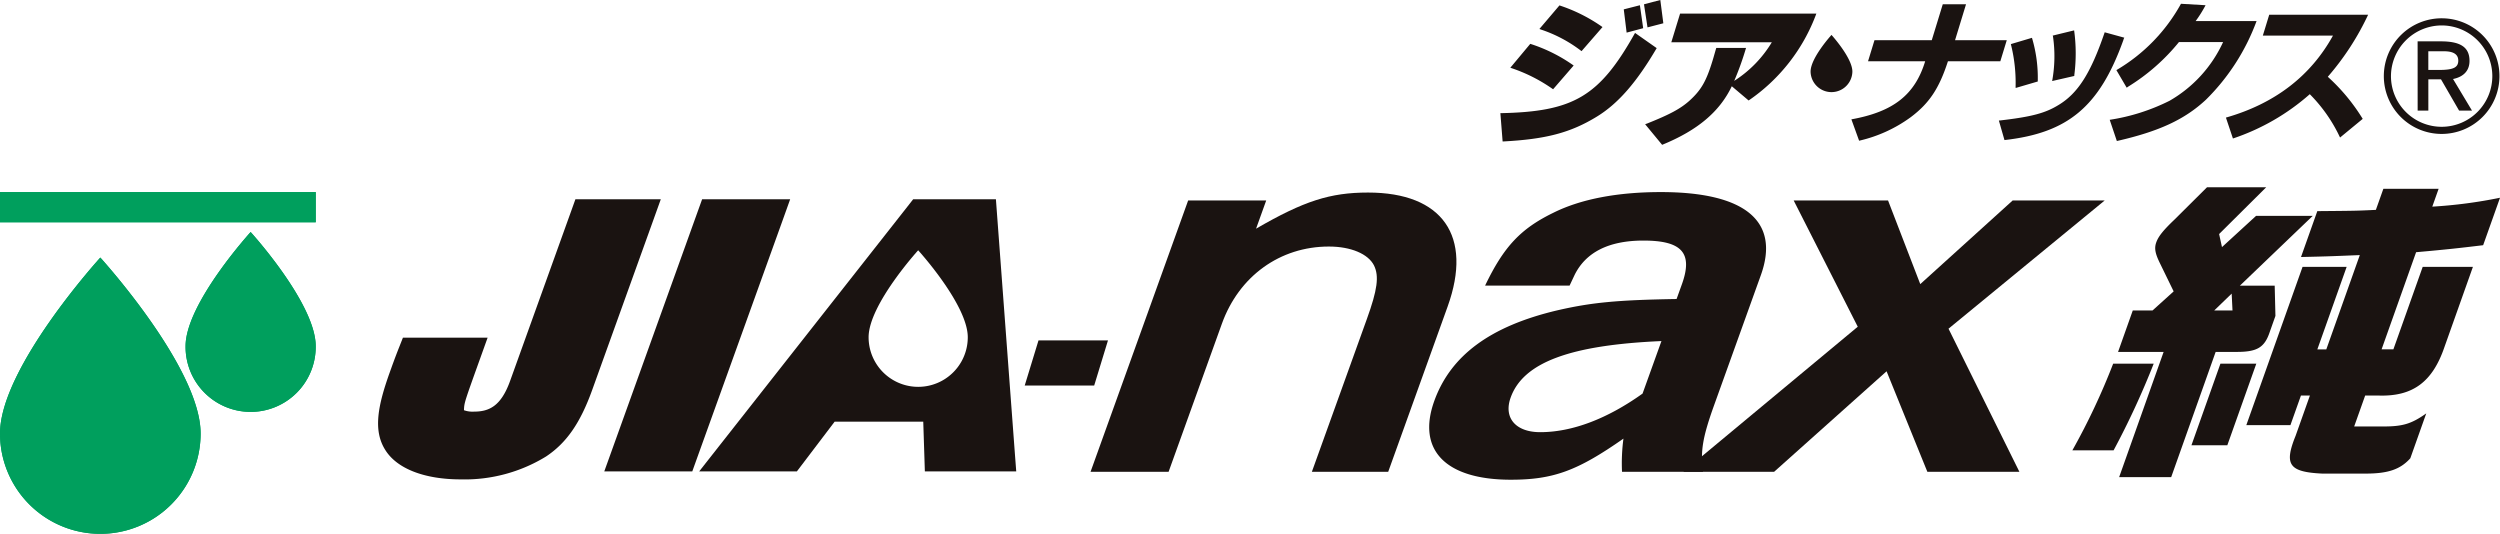
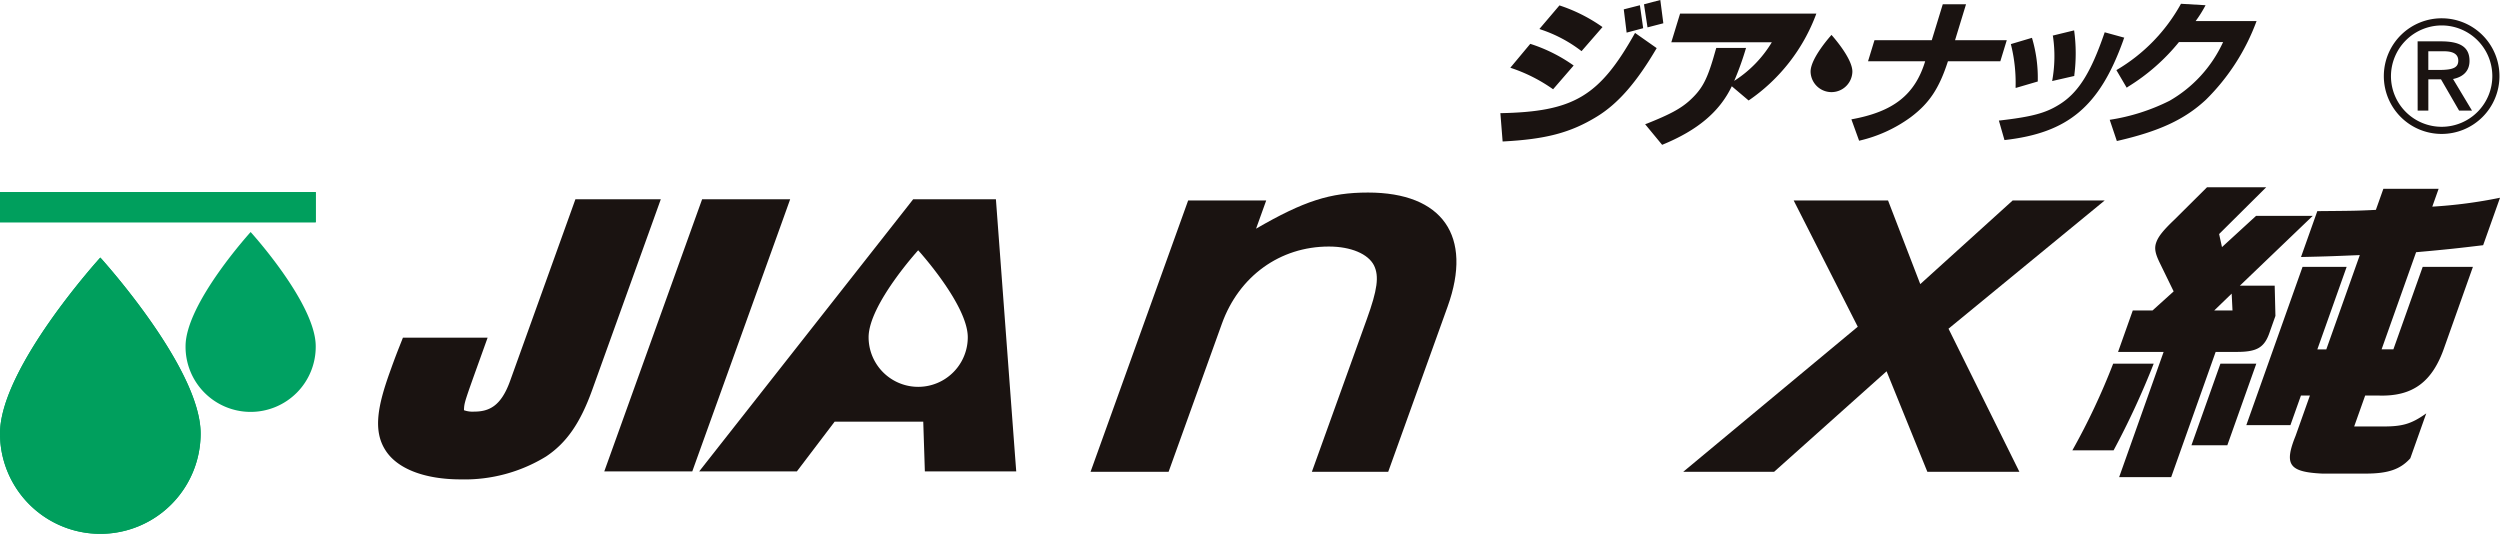
<svg xmlns="http://www.w3.org/2000/svg" viewBox="0 0 435 92.885" height="92.885" width="435">
  <g transform="translate(0 0.002)" data-sanitized-data-name="JIA-nax純 logo" data-name="JIA-nax純 logo" id="JIA-nax純_logo">
    <path fill="#1a1311" transform="translate(288.206 2.211)" d="M146.7,11.009A10.06,10.06,0,1,1,136.809.972,10.045,10.045,0,0,1,146.7,11.009m-18.878.049a8.818,8.818,0,1,0,8.7-8.844,8.854,8.854,0,0,0-8.7,8.844m4.637-6.075h4.063c3.441,0,4.968,1.055,4.968,3.4,0,1.671-1,2.769-2.867,3.152l3.3,5.5h-2.245l-3.152-5.449h-2.2v5.449h-1.861Zm3.775,4.974c2.438,0,3.3-.429,3.3-1.625,0-1.1-.862-1.625-2.487-1.625h-2.726V9.957Z" data-sanitized-data-name="パス 3680" data-name="パス 3680" id="パス_3680" />
    <path fill="#1a1311" transform="translate(250.548 22.635)" d="M110.042,55.723a116.855,116.855,0,0,0,7.1-15.077h7.052a140.646,140.646,0,0,1-6.976,15.077ZM143.777,9.942l-8.2,8.146.5,2.271L142,14.929h9.863L139.193,27.067h6.056l.128,5.266-.983,2.772c-.9,2.713-2.179,3.49-5.738,3.49h-3.68l-7.737,21.784h-9.054l7.737-21.784h-7.927l2.559-7.206h3.434l3.68-3.323-2.349-4.824c-.908-1.828-1.029-2.716-.675-3.713s1.163-2.051,3.146-3.935l5.689-5.653Zm-5.869,21.447-.144-2.936-3.041,2.936Zm4.139,9.257-5.04,14.189h-6.242l5.04-14.189ZM152.664,14.1c6.573-.056,6.822-.056,10.191-.22l1.3-3.66h9.614l-1.1,3.1a83.154,83.154,0,0,0,11.787-1.55l-2.936,8.258c-4.171.5-6.062.721-11.666,1.219l-6.006,16.905H165.9L171,23.8h8.739L174.76,37.818C172.7,43.8,169.3,46.354,163.422,46.19H160.99l-1.91,5.374h4.558c3.788.056,5.318-.387,7.982-2.271l-2.775,7.815c-1.75,1.94-3.876,2.661-7.812,2.661h-7.488c-5.833-.279-6.691-1.553-4.65-6.6l2.481-6.983h-1.56l-1.832,5.154H140.31L150.095,23.8h7.674l-5.1,14.356h1.56l5.829-16.407c-4.243.167-5.073.223-10.23.334Z" data-sanitized-data-name="パス 3681" data-name="パス 3681" id="パス_3681" />
    <rect fill="#00a162" transform="translate(0 33.417)" height="5.259" width="54.939" data-sanitized-data-name="長方形 5996" data-name="長方形 5996" id="長方形_5996" />
    <path fill="#00a162" transform="translate(22.436 28.051)" d="M32.5,32.185a11.325,11.325,0,1,1-22.649,0c0-7.425,11.325-19.864,11.325-19.864S32.5,24.76,32.5,32.185" data-sanitized-data-name="パス 3682" data-name="パス 3682" id="パス_3682" />
    <path fill="#00a162" transform="translate(0 31.139)" d="M34.908,44.292A17.454,17.454,0,0,1,0,44.292C0,32.846,17.456,13.677,17.456,13.677S34.908,32.846,34.908,44.292" data-sanitized-data-name="パス 3683" data-name="パス 3683" id="パス_3683" />
    <rect fill="#009f5d" transform="translate(0 33.417)" height="5.259" width="54.939" data-sanitized-data-name="長方形 5997" data-name="長方形 5997" id="長方形_5997" />
-     <path fill="#009f5d" transform="translate(22.436 28.051)" d="M32.5,32.185a11.325,11.325,0,1,1-22.649,0c0-7.425,11.325-19.864,11.325-19.864S32.5,24.76,32.5,32.185" data-sanitized-data-name="パス 3684" data-name="パス 3684" id="パス_3684" />
    <path fill="#009f5d" transform="translate(0 31.139)" d="M34.908,44.292A17.454,17.454,0,0,1,0,44.292C0,32.846,17.456,13.677,17.456,13.677S34.908,32.846,34.908,44.292" data-sanitized-data-name="パス 3685" data-name="パス 3685" id="パス_3685" />
    <path fill="#1a1311" transform="translate(45.711 24.09)" d="M34.463,59.321c-6.3,0-11.076-1.851-13.111-5.082-2.192-3.424-1.321-7.769.8-13.668.364-1.016.881-2.461,1.606-4.289l.642-1.625H39.136L37.9,38.1c-2.821,7.848-2.821,7.848-2.88,9.123l0,.056v.007a4.4,4.4,0,0,0,1.711.246c2.638,0,4.722-.911,6.318-5.348L53.8,12.282l.609-1.7H69.267l-1.235,3.441-10.7,29.734c-2.071,5.757-4.476,9.221-8.035,11.584a27.093,27.093,0,0,1-14.838,3.981" data-sanitized-data-name="パス 3686" data-name="パス 3686" id="パス_3686" />
    <path fill="#1a1311" transform="translate(73.056 24.092)" d="M47.4,57.932H32.087L33.322,54.5,48.5,12.28l.613-1.7H64.432L63.2,14.02,48.009,56.232Z" data-sanitized-data-name="パス 3687" data-name="パス 3687" id="パス_3687" />
    <path fill="#1a1311" transform="translate(131.849 23.277)" d="M74.89,11.6H88.472l-1.766,4.912c8.323-4.824,12.9-6.288,19.487-6.288,12.973,0,18.252,7.579,13.854,19.812L109.7,58.81H96.418L106,32.189c1.8-4.994,2.159-7.409,1.219-9.3-1.009-1.979-3.991-3.27-7.845-3.27-8.51,0-15.644,5.164-18.616,13.435L71.488,58.81H57.909Z" data-sanitized-data-name="パス 3688" data-name="パス 3688" id="パス_3688" />
-     <path fill="#1a1311" transform="translate(172.791 23.22)" d="M109.44,58.87a32.557,32.557,0,0,1,.249-5.774c-8,5.6-12.2,7.153-19.6,7.153-11.351,0-16.381-5.168-13.317-13.7,2.851-7.923,9.749-13.009,21.378-15.765,5.974-1.38,10.486-1.809,20.785-1.979l.931-2.585c1.95-5.43-.01-7.583-6.7-7.583-6.082,0-10.066,2.068-12,6.029l-.852,1.812h-14.7c3.257-6.8,6.2-9.909,11.852-12.665C102.29,11.4,108.7,10.2,116.2,10.2c14.7,0,20.772,5.082,17.393,14.467L125.48,47.24c-2.078,5.774-2.4,8.1-1.953,11.629ZM116.3,36.125c-15.857.688-24.039,3.706-26.234,9.824-1.275,3.529.872,6.026,5.132,6.026,5.567,0,11.679-2.327,17.816-6.714Z" data-sanitized-data-name="パス 3689" data-name="パス 3689" id="パス_3689" />
    <path fill="#1a1311" transform="translate(203.506 24.233)" d="M119.744,32.615,108.593,10.644h16.42L130.62,25.2,146.7,10.644h16.014L135.535,32.959l12.331,24.894H131.852l-7.094-17.485L105.195,57.853H89.381Z" data-sanitized-data-name="パス 3690" data-name="パス 3690" id="パス_3690" />
    <path fill="#1a1311" transform="translate(84.525 24.09)" d="M92.3,57.935H76.4l-.079-2.487-.2-6.167H60.7l-5.8,7.638-.77,1.016h-17l3.267-4.155,33.2-42.215.767-.983h14.4l.177,2.379L92.09,55.175ZM75.237,19.458s-8.625,9.477-8.625,15.132a8.628,8.628,0,1,0,17.256,0c0-5.656-8.631-15.132-8.631-15.132" data-sanitized-data-name="パス 3691" data-name="パス 3691" id="パス_3691" />
-     <path fill="#1a1311" transform="translate(123.887 41.155)" d="M66.5,25.931H54.412l2.4-7.855H68.9Z" data-sanitized-data-name="パス 3692" data-name="パス 3692" id="パス_3692" />
    <path fill="#1a1311" transform="translate(181.396 -0.002)" d="M88.842,15.532A27.866,27.866,0,0,0,81.4,11.787L84.87,7.628A27.447,27.447,0,0,1,92.42,11.4ZM79.67,19.691c12.77-.246,17.249-2.92,23.433-13.963l3.765,2.644c-3.506,5.977-6.727,9.667-10.42,11.924C91.87,23.1,87.561,24.235,80.06,24.619Zm13.9-10.961a23.865,23.865,0,0,0-6.809-3.578l-.3-.111,3.487-4.1A28.146,28.146,0,0,1,97.44,4.709L93.793,8.9Zm7.569-7.1,2.808-.718.57,3.994-2.88.77Zm3.519-.881L107.5,0l.524,4.05-2.753.714Z" data-sanitized-data-name="パス 3693" data-name="パス 3693" id="パス_3693" />
    <path fill="#1a1311" transform="translate(198.898 1.642)" d="M87.731,19.836c3.922-1.57,5.731-2.533,7.317-3.939,2.061-1.871,2.936-3.388,4.031-6.967.144-.469.144-.469.537-1.845l.118-.387h5.177a51.4,51.4,0,0,1-2.055,5.728A20.444,20.444,0,0,0,109.4,5.706H91.912L93.436.722h23.711a31.443,31.443,0,0,1-11.784,15.119l-2.929-2.477c-2.136,4.463-5.987,7.684-12.121,10.191l-2.956-3.582Z" data-sanitized-data-name="パス 3694" data-name="パス 3694" id="パス_3694" />
    <path fill="#1a1311" transform="translate(223.833 0.515)" d="M102.326,6.479h9.968L114.208.227h4.047l-1.91,6.252h9l-1.121,3.664h-9.116c-1.53,4.735-3.257,7.324-6.5,9.749a24.4,24.4,0,0,1-8.956,4.076l-1.344-3.719c7.317-1.321,11.056-4.27,12.839-10.106h-9.942Z" data-sanitized-data-name="パス 3695" data-name="パス 3695" id="パス_3695" />
    <path fill="#1a1311" transform="translate(241.668 3.671)" d="M111.893,2.907a24.294,24.294,0,0,1,1.009,7.6l-3.844,1.127-.013-.22a27.42,27.42,0,0,0-.724-7c-.052-.19-.069-.331-.1-.413Zm16.063-.026-.1.22-.066.22c-4.135,11.538-9.614,16.138-20.68,17.377l-.973-3.388.118-.026h.108c5.456-.632,7.825-1.265,10.125-2.671,3.4-2.038,5.63-5.535,8.061-12.668ZM119.23,1.613a29.236,29.236,0,0,1,.039,7.71l-.013.223-3.85.881a23.847,23.847,0,0,0,.144-7.769l-.043-.138Z" data-sanitized-data-name="パス 3696" data-name="パス 3696" id="パス_3696" />
    <path fill="#1a1311" transform="translate(255.067 0.456)" d="M128.7.45a20.809,20.809,0,0,1-1.724,2.756h10.6a37.353,37.353,0,0,1-8.811,13.687c-3.7,3.441-8.127,5.505-15.5,7.186l-1.242-3.69a34.954,34.954,0,0,0,10.4-3.306A22.646,22.646,0,0,0,131.75,6.866h-7.684a34.88,34.88,0,0,1-8.811,7.74l-.279.193-1.792-3.057A30.287,30.287,0,0,0,124.423.2Z" data-sanitized-data-name="パス 3697" data-name="パス 3697" id="パス_3697" />
-     <path fill="#1a1311" transform="translate(269.111 1.777)" d="M124.621,4.418,125.735.781h17.21a46.41,46.41,0,0,1-7.019,10.8A33.3,33.3,0,0,1,142,18.905l-3.942,3.247a26.688,26.688,0,0,0-5.266-7.543,38.764,38.764,0,0,1-13.373,7.71L118.2,18.682c8.48-2.422,14.736-7.212,18.625-14.264Z" data-sanitized-data-name="パス 3698" data-name="パス 3698" id="パス_3698" />
    <path fill="#1a1311" transform="translate(218.9 4.22)" d="M103.413,8.231a3.636,3.636,0,0,1-7.271,0c0-2.386,3.637-6.377,3.637-6.377s3.634,3.991,3.634,6.377" data-sanitized-data-name="パス 3699" data-name="パス 3699" id="パス_3699" />
  </g>
</svg>